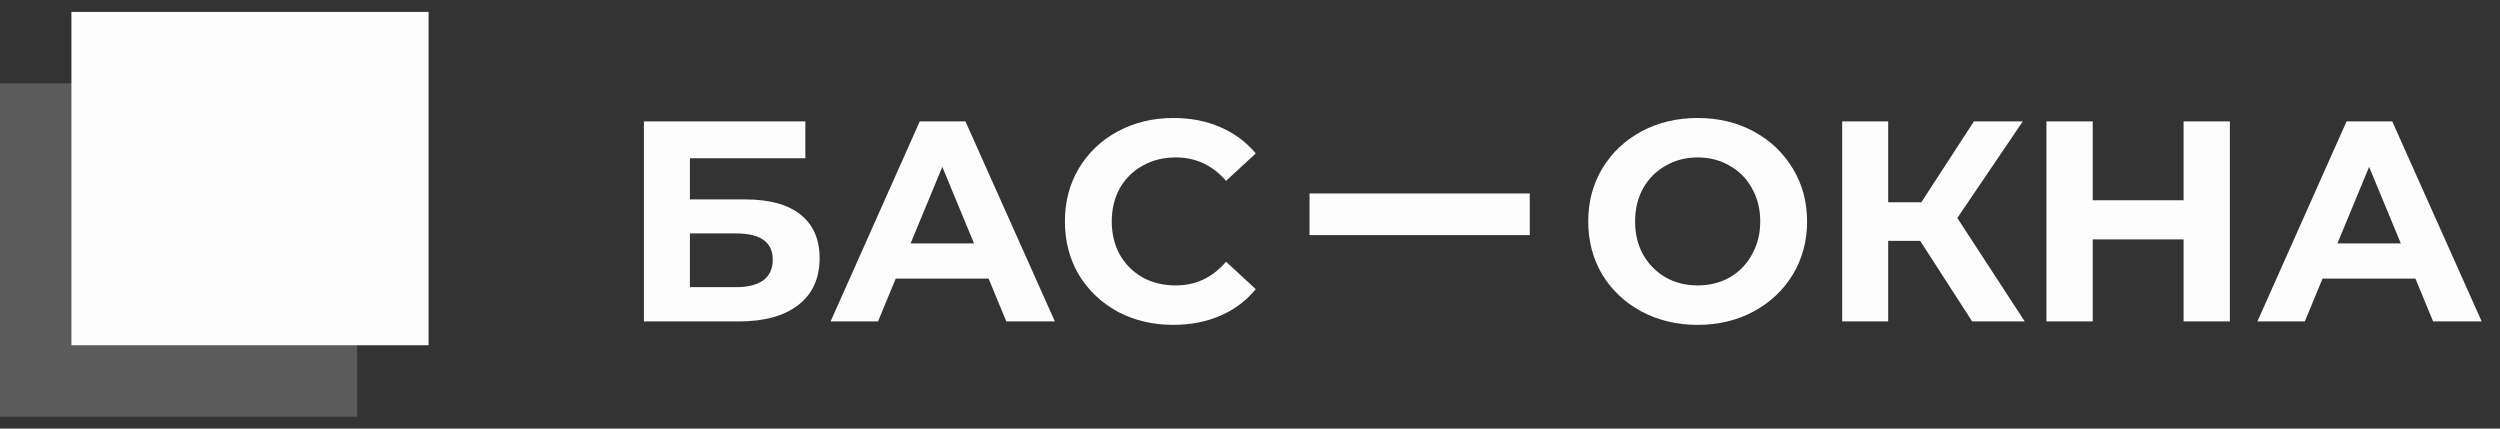
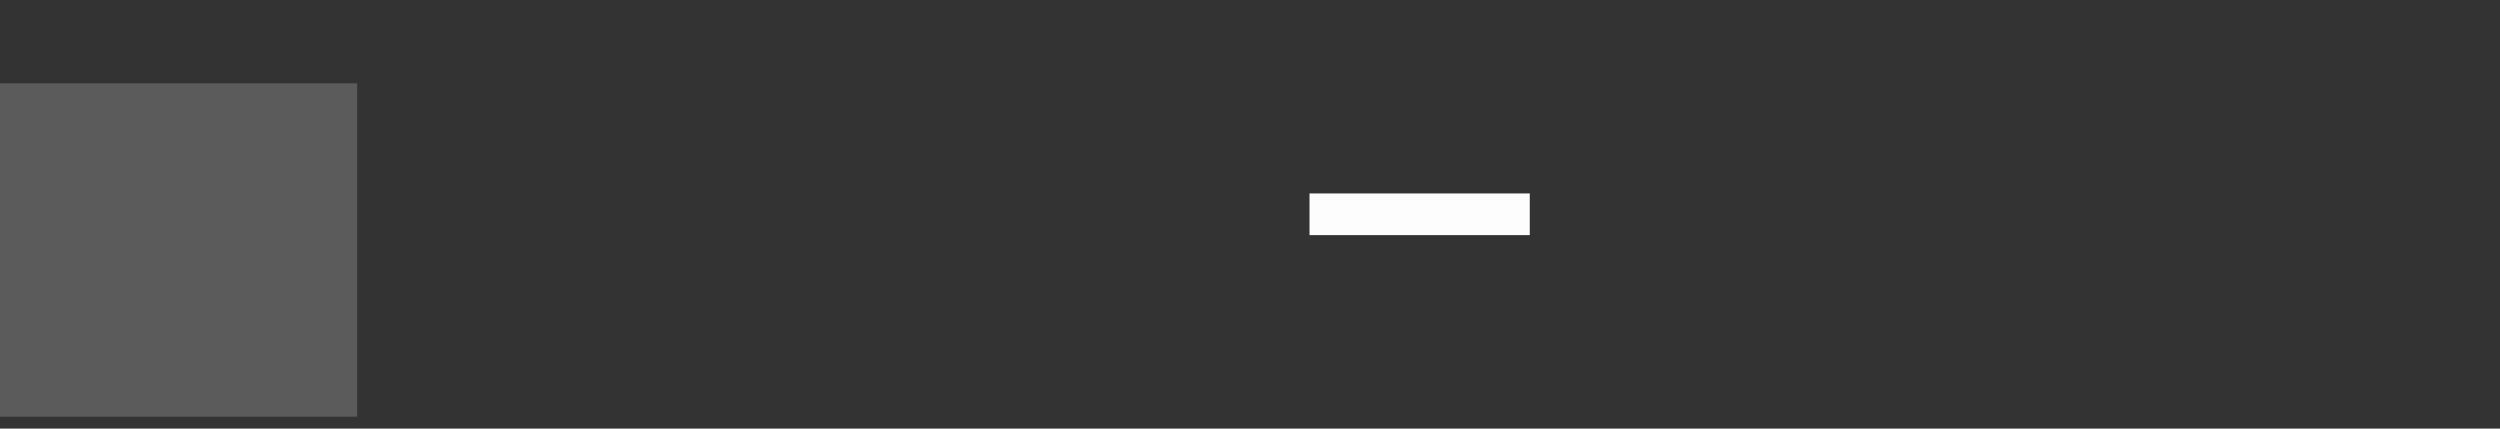
<svg xmlns="http://www.w3.org/2000/svg" width="210" height="36" viewBox="0 0 210 36" fill="none">
  <rect x="0" y="0" width="210" height="36" fill="#333333" stroke="none" />
  <path d="M0 35H30V7H0V35Z" fill="#FDFDFD" fill-opacity="0.2" />
-   <path d="M6 29H36V1H6V29Z" fill="#FDFDFD" />
-   <path d="M54.088 10.2H67.648V13.296H57.952V16.752H62.608C64.64 16.752 66.184 17.176 67.24 18.024C68.312 18.872 68.848 20.096 68.848 21.696C68.848 23.376 68.256 24.68 67.072 25.608C65.888 26.536 64.216 27 62.056 27H54.088V10.2ZM61.84 24.12C62.832 24.12 63.592 23.928 64.12 23.544C64.648 23.144 64.912 22.568 64.912 21.816C64.912 20.344 63.888 19.608 61.84 19.608H57.952V24.12H61.84ZM83.042 23.4H75.242L73.754 27H69.77L77.258 10.2H81.098L88.61 27H84.53L83.042 23.4ZM81.818 20.448L79.154 14.016L76.49 20.448H81.818ZM98.548 27.288C96.836 27.288 95.284 26.92 93.892 26.184C92.516 25.432 91.428 24.4 90.628 23.088C89.844 21.76 89.452 20.264 89.452 18.6C89.452 16.936 89.844 15.448 90.628 14.136C91.428 12.808 92.516 11.776 93.892 11.04C95.284 10.288 96.844 9.912 98.572 9.912C100.028 9.912 101.34 10.168 102.508 10.68C103.692 11.192 104.684 11.928 105.484 12.888L102.988 15.192C101.852 13.88 100.444 13.224 98.764 13.224C97.724 13.224 96.796 13.456 95.98 13.92C95.164 14.368 94.524 15 94.06 15.816C93.612 16.632 93.388 17.56 93.388 18.6C93.388 19.64 93.612 20.568 94.06 21.384C94.524 22.2 95.164 22.84 95.98 23.304C96.796 23.752 97.724 23.976 98.764 23.976C100.444 23.976 101.852 23.312 102.988 21.984L105.484 24.288C104.684 25.264 103.692 26.008 102.508 26.52C101.324 27.032 100.004 27.288 98.548 27.288Z" fill="#FDFDFD" />
  <rect width="18.5" height="3.5" transform="matrix(1 0 0 -1 110 19.75)" fill="#FDFDFD" />
-   <path d="M142.604 27.288C140.86 27.288 139.284 26.912 137.876 26.16C136.484 25.408 135.388 24.376 134.588 23.064C133.804 21.736 133.412 20.248 133.412 18.6C133.412 16.952 133.804 15.472 134.588 14.16C135.388 12.832 136.484 11.792 137.876 11.04C139.284 10.288 140.86 9.912 142.604 9.912C144.348 9.912 145.916 10.288 147.308 11.04C148.7 11.792 149.796 12.832 150.596 14.16C151.396 15.472 151.796 16.952 151.796 18.6C151.796 20.248 151.396 21.736 150.596 23.064C149.796 24.376 148.7 25.408 147.308 26.16C145.916 26.912 144.348 27.288 142.604 27.288ZM142.604 23.976C143.596 23.976 144.492 23.752 145.292 23.304C146.092 22.84 146.716 22.2 147.164 21.384C147.628 20.568 147.86 19.64 147.86 18.6C147.86 17.56 147.628 16.632 147.164 15.816C146.716 15 146.092 14.368 145.292 13.92C144.492 13.456 143.596 13.224 142.604 13.224C141.612 13.224 140.716 13.456 139.916 13.92C139.116 14.368 138.484 15 138.02 15.816C137.572 16.632 137.348 17.56 137.348 18.6C137.348 19.64 137.572 20.568 138.02 21.384C138.484 22.2 139.116 22.84 139.916 23.304C140.716 23.752 141.612 23.976 142.604 23.976ZM161.295 20.232H158.607V27H154.743V10.2H158.607V16.992H161.391L165.807 10.2H169.911L164.415 18.312L170.079 27H165.663L161.295 20.232ZM187.309 10.2V27H183.421V20.112H175.789V27H171.901V10.2H175.789V16.824H183.421V10.2H187.309ZM202.894 23.4H195.094L193.606 27H189.622L197.11 10.2H200.95L208.462 27H204.382L202.894 23.4ZM201.67 20.448L199.006 14.016L196.342 20.448H201.67Z" fill="#FDFDFD" />
</svg>